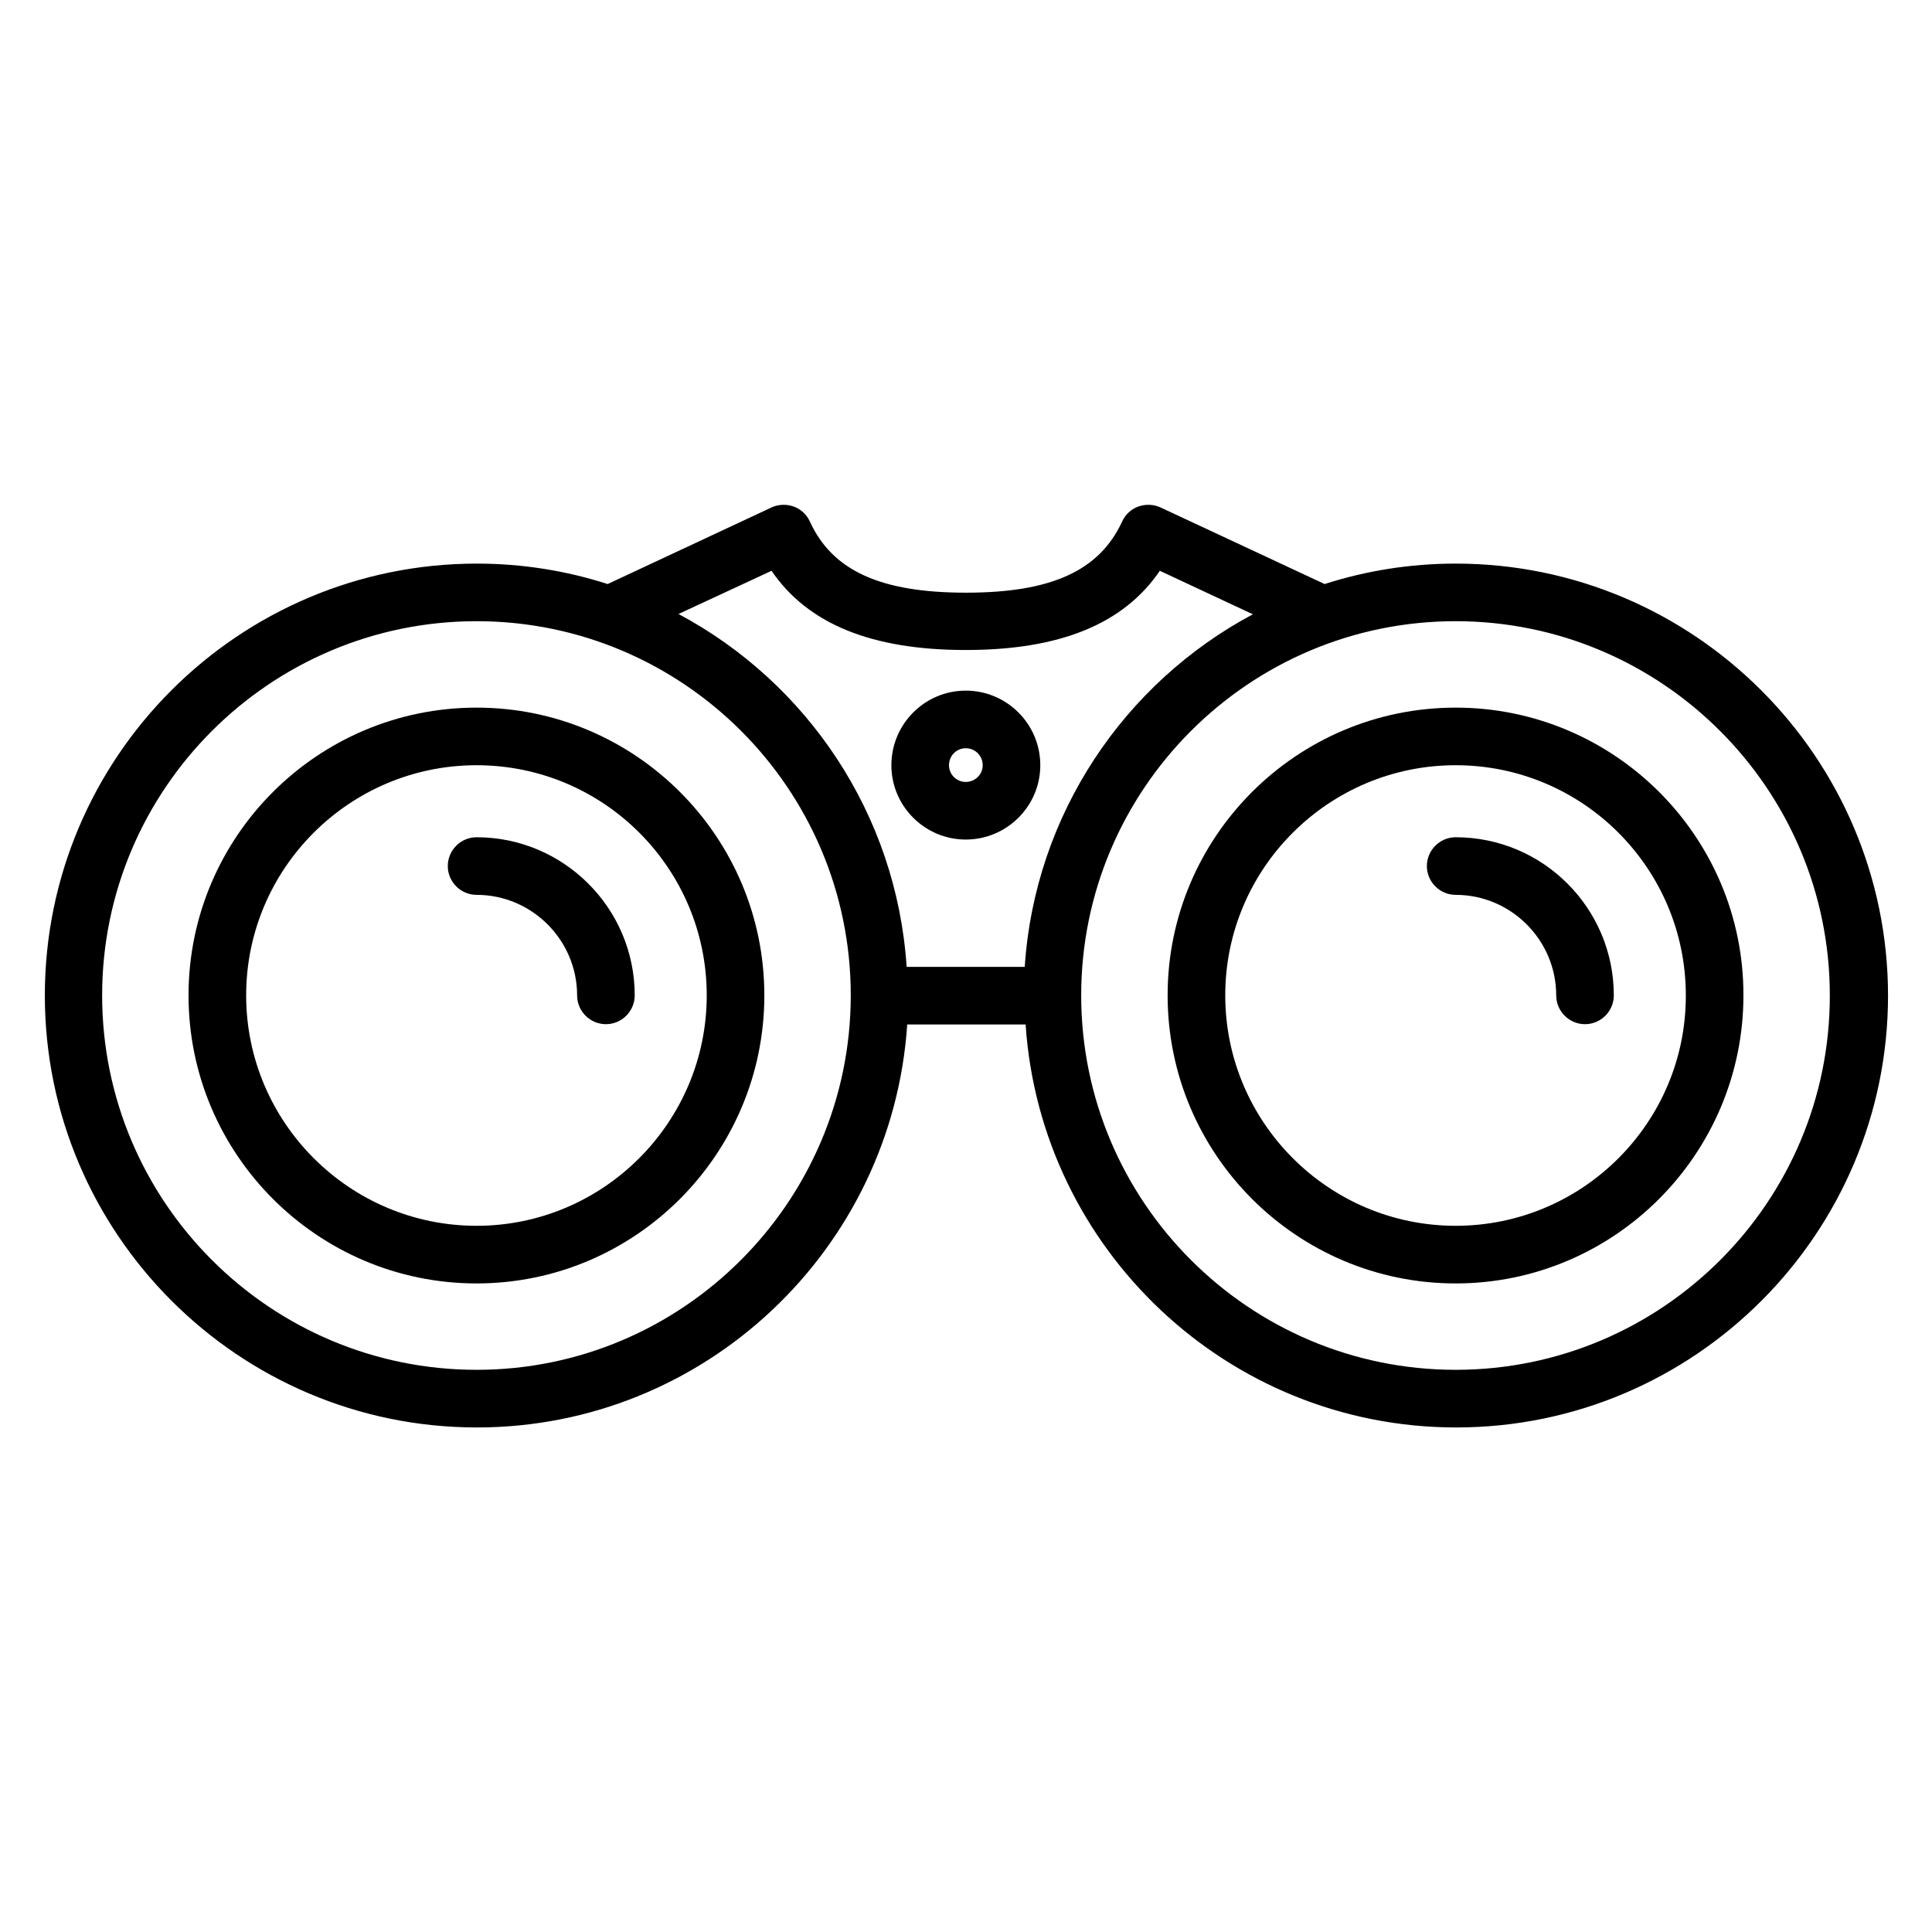
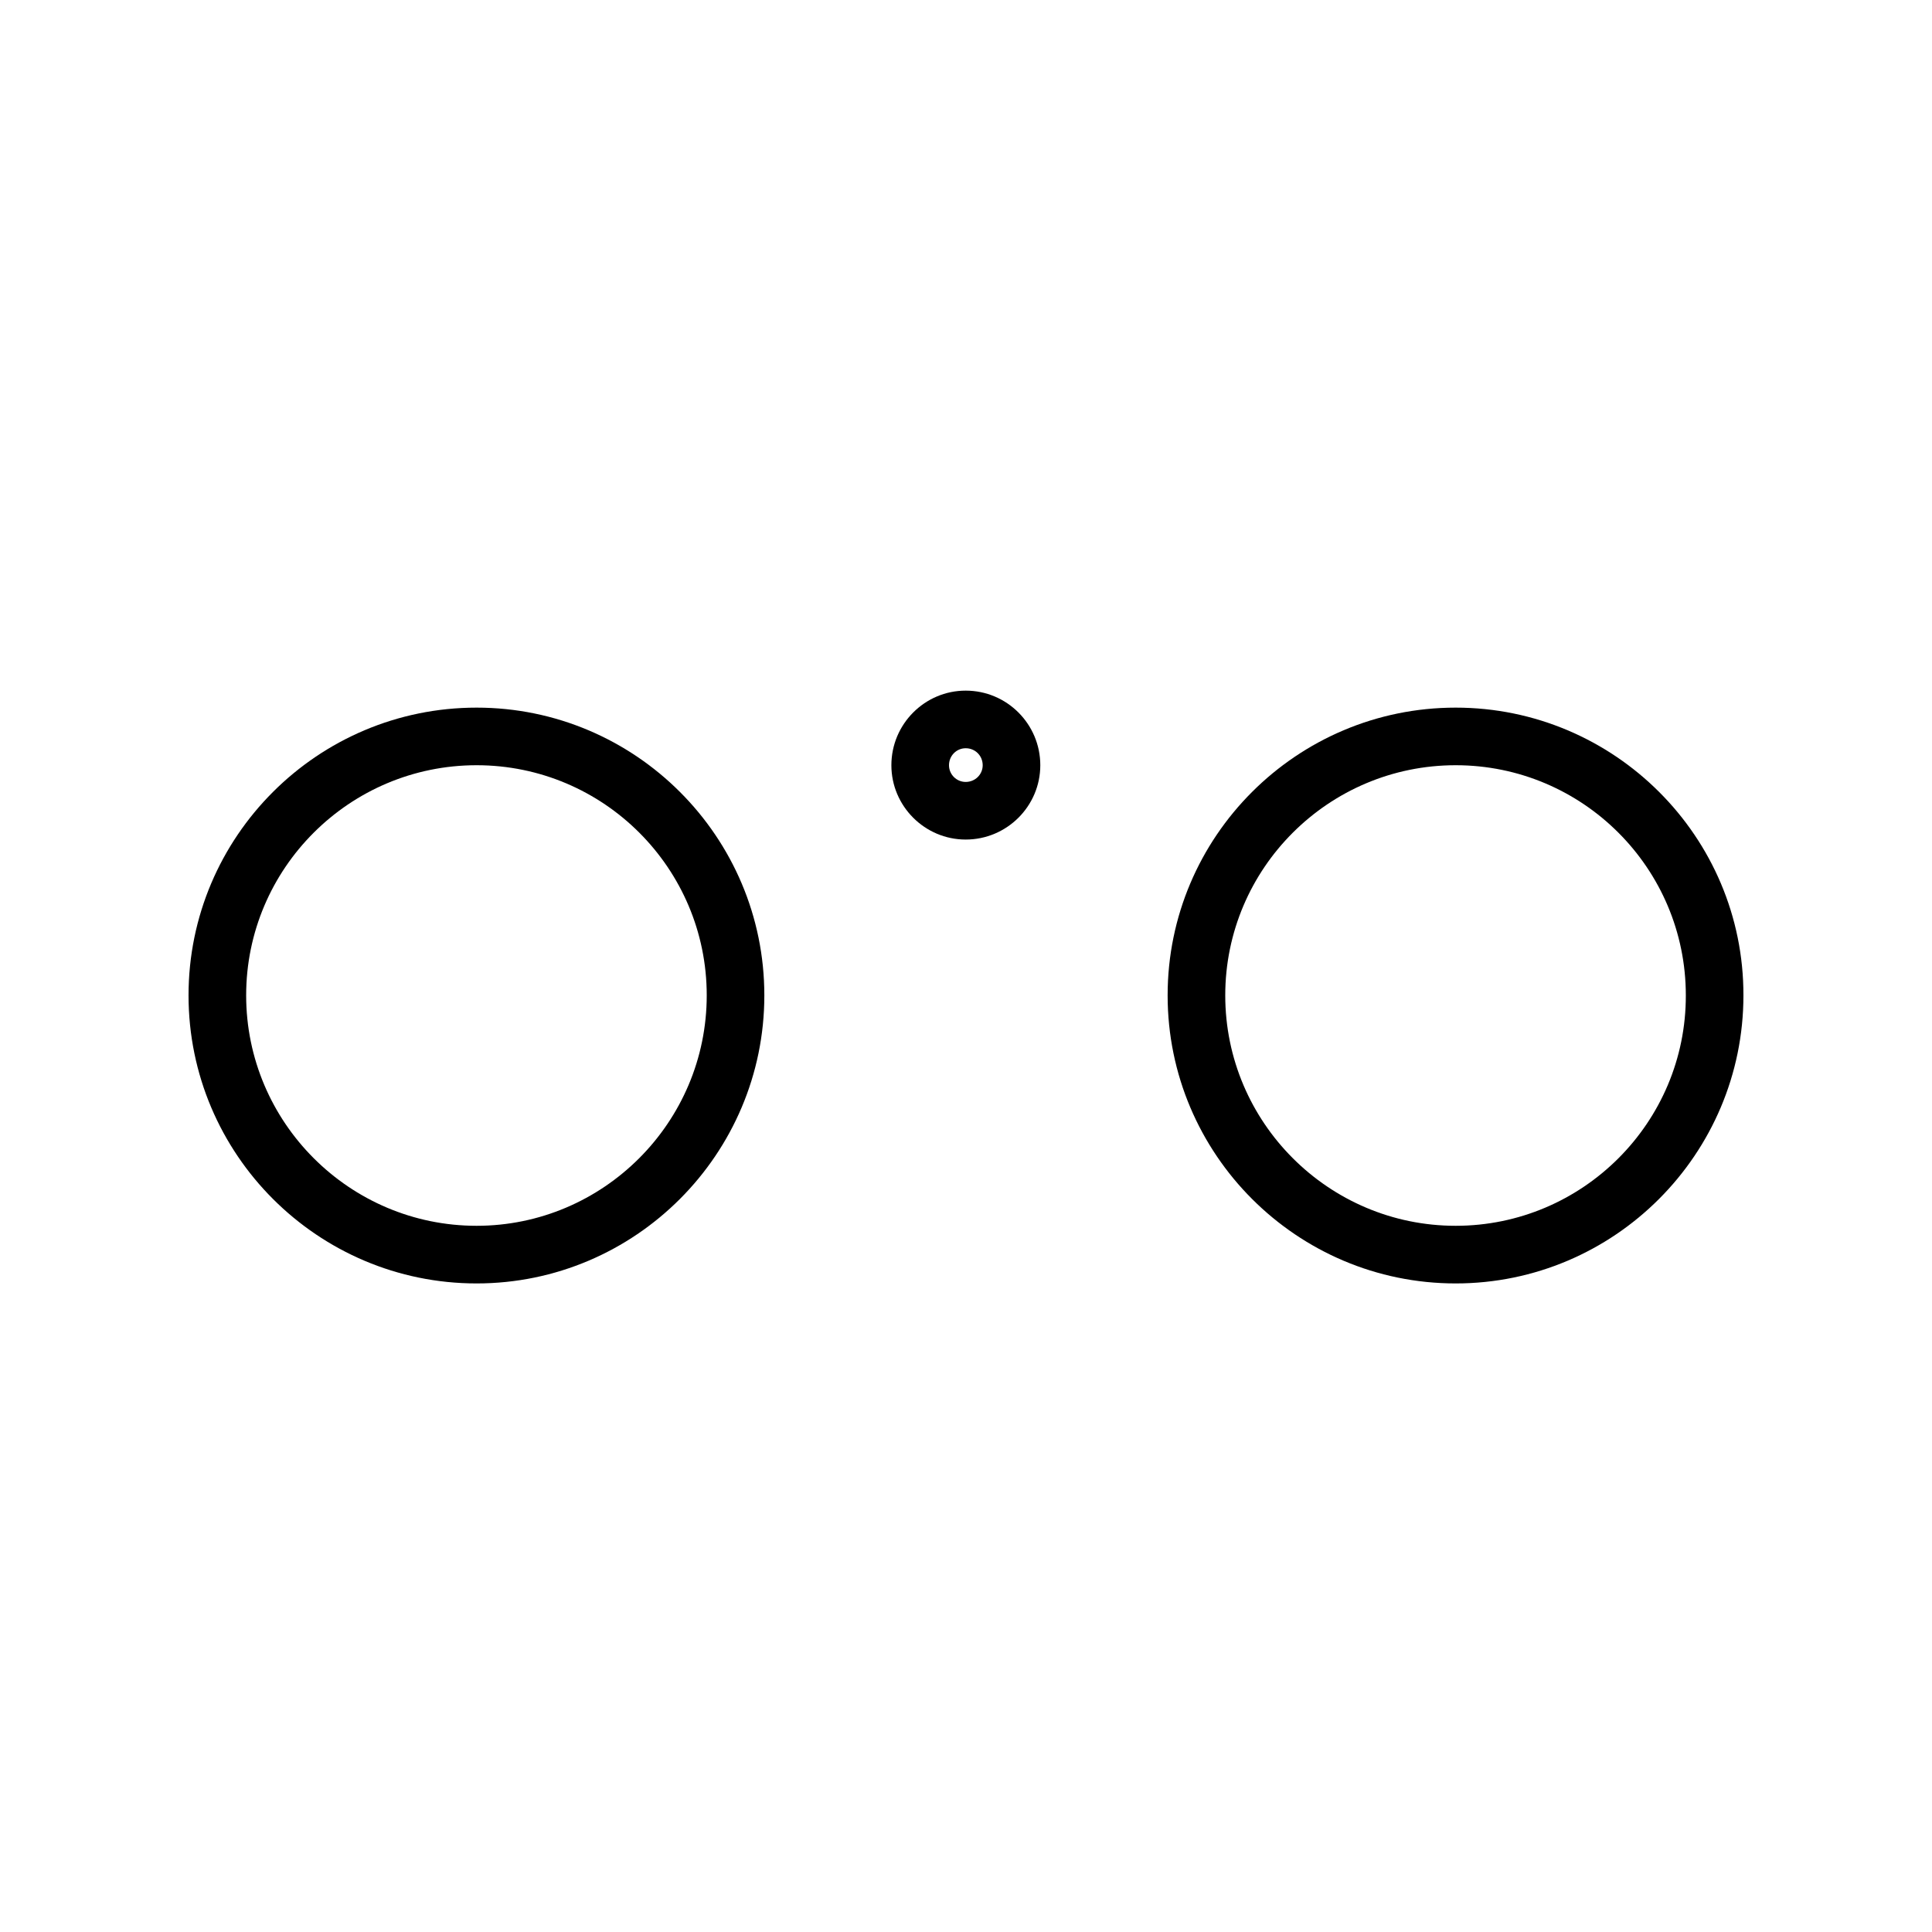
<svg xmlns="http://www.w3.org/2000/svg" fill="#000000" width="800px" height="800px" version="1.1" viewBox="144 144 512 512">
  <g>
    <path d="m270.3 331.53c-42.137 0-76.336 34.199-76.336 76.258 0 42.137 34.273 76.336 76.336 76.336 42.059 0 76.258-34.273 76.258-76.336s-34.195-76.258-76.258-76.258zm0 137.32c-33.664 0-61.066-27.402-61.066-61.066 0-33.664 27.402-60.992 61.066-60.992 33.664 0 60.992 27.328 60.992 60.992 0 33.664-27.402 61.066-60.992 61.066z" />
-     <path d="m270.3 365.88c-4.199 0-7.633 3.434-7.633 7.633 0 4.199 3.434 7.633 7.633 7.633 14.656 0 26.641 11.984 26.641 26.641 0 4.199 3.434 7.633 7.633 7.633s7.633-3.434 7.633-7.633c0.004-23.125-18.852-41.906-41.906-41.906z" />
-     <path d="m529.77 293.36c-12.137 0-23.816 1.91-34.73 5.418l-43.512-20.305c-1.832-0.84-3.969-0.918-5.879-0.23-1.91 0.688-3.434 2.137-4.273 3.969-6.031 13.055-18.777 18.855-41.375 18.855-22.594 0-35.418-5.801-41.375-18.855-0.84-1.832-2.367-3.281-4.273-3.969-1.91-0.688-4.047-0.609-5.879 0.23l-43.434 20.305c-10.914-3.512-22.594-5.418-34.656-5.418-63.129 0-114.5 51.297-114.5 114.43s51.375 114.5 114.5 114.5c60.457 0 110.07-47.25 114.04-106.79h31.375c3.969 59.543 53.586 106.79 114.12 106.79 63.129 0 114.43-51.375 114.43-114.5-0.078-63.129-51.449-114.43-114.58-114.43zm-181.3 1.906c9.617 14.121 26.566 20.992 51.449 20.992 24.961 0 41.832-6.871 51.449-20.992l24.656 11.527c-34.047 18.168-57.785 52.977-60.457 93.434h-31.297c-2.672-40.535-26.41-75.344-60.457-93.512zm-78.168 211.75c-54.73 0-99.234-44.504-99.234-99.234 0-54.656 44.504-99.16 99.234-99.16 54.656 0 99.16 44.426 99.16 99.16v0.152 0.078c-0.152 54.578-44.578 99.004-99.16 99.004zm259.46 0c-54.73 0-99.234-44.504-99.234-99.234 0-54.656 44.504-99.16 99.234-99.16 54.656 0 99.16 44.504 99.16 99.16 0.074 54.73-44.43 99.234-99.16 99.234z" />
    <path d="m529.77 331.53c-42.137 0-76.336 34.199-76.336 76.258 0 42.137 34.273 76.336 76.336 76.336 42.059 0 76.258-34.273 76.258-76.336 0.074-42.062-34.199-76.258-76.258-76.258zm0 137.32c-33.664 0-61.066-27.402-61.066-61.066 0-33.664 27.402-60.992 61.066-60.992 33.664 0 60.992 27.328 60.992 60.992 0.074 33.664-27.332 61.066-60.992 61.066z" />
-     <path d="m529.77 365.88c-4.199 0-7.633 3.434-7.633 7.633 0 4.199 3.434 7.633 7.633 7.633 14.656 0 26.641 11.984 26.641 26.641 0 4.199 3.434 7.633 7.633 7.633s7.633-3.434 7.633-7.633c0-23.125-18.777-41.906-41.906-41.906z" />
    <path d="m399.92 366.49c10.914 0 19.77-8.855 19.77-19.695 0-10.914-8.855-19.77-19.77-19.77-10.84 0-19.695 8.855-19.695 19.77 0 10.84 8.855 19.695 19.695 19.695zm0-24.199c2.519 0 4.504 1.984 4.504 4.504 0 2.441-1.984 4.426-4.504 4.426-2.441 0-4.426-1.984-4.426-4.426 0-2.519 1.984-4.504 4.426-4.504z" />
  </g>
</svg>